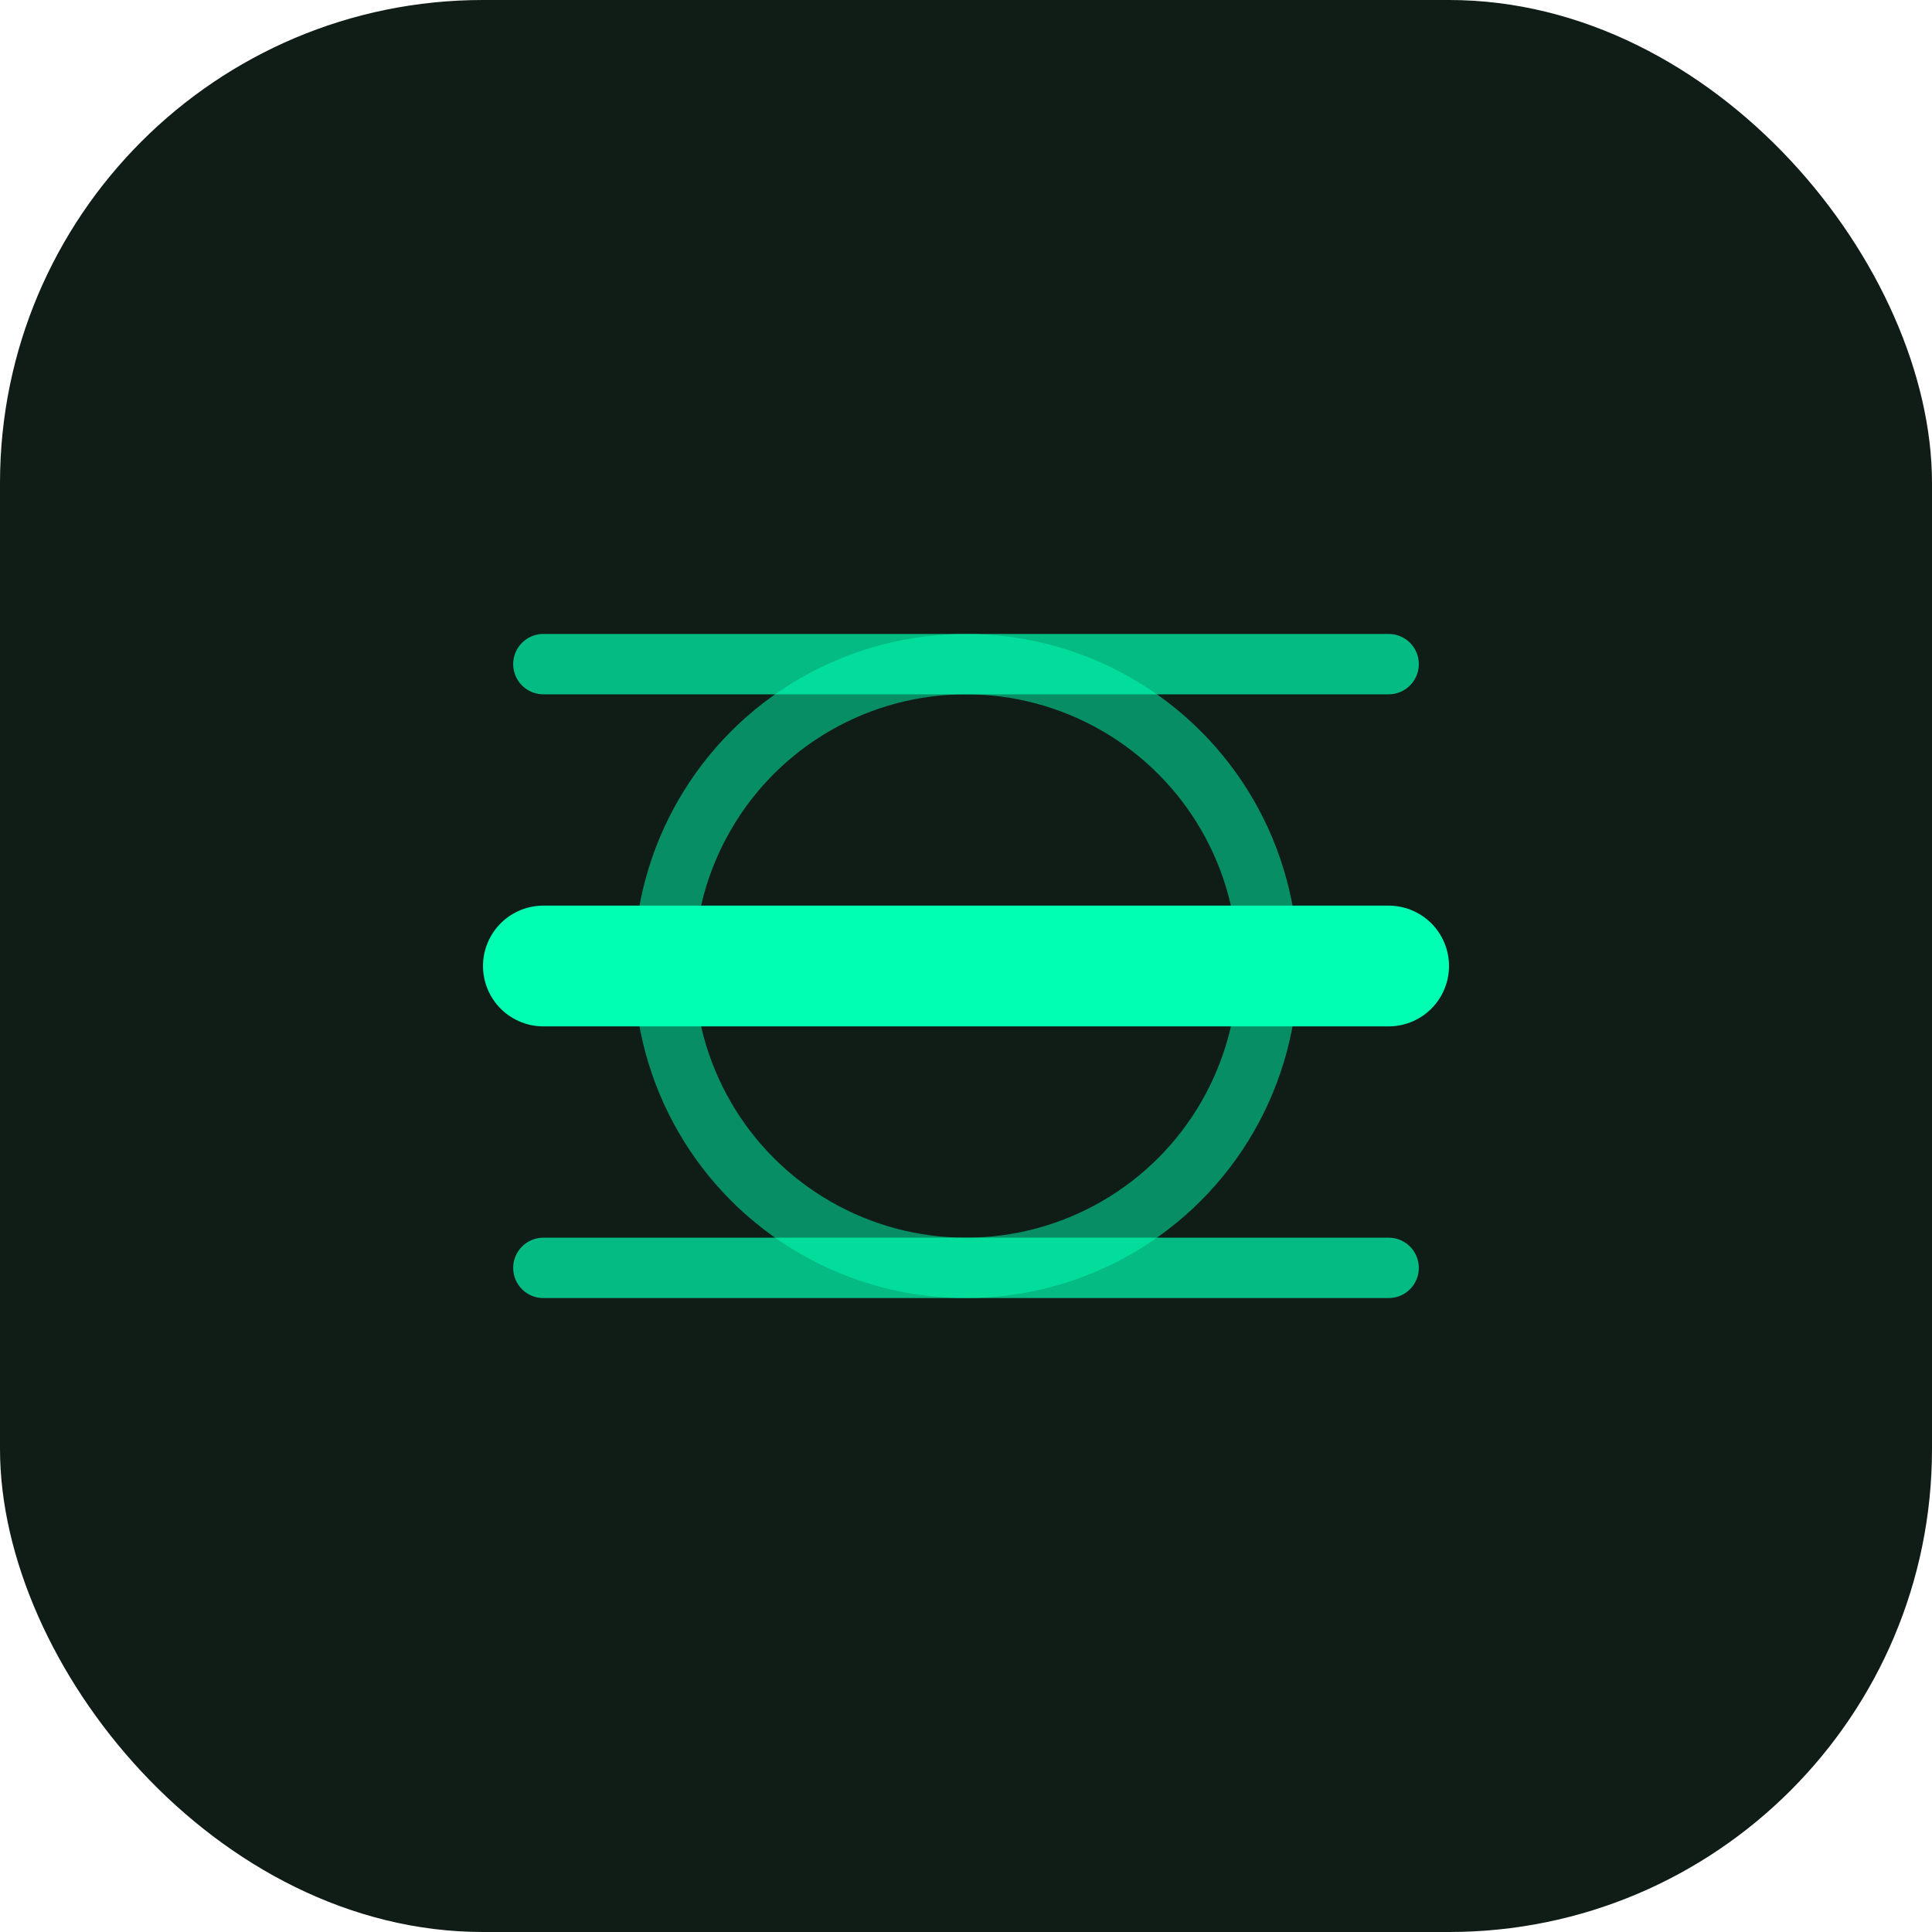
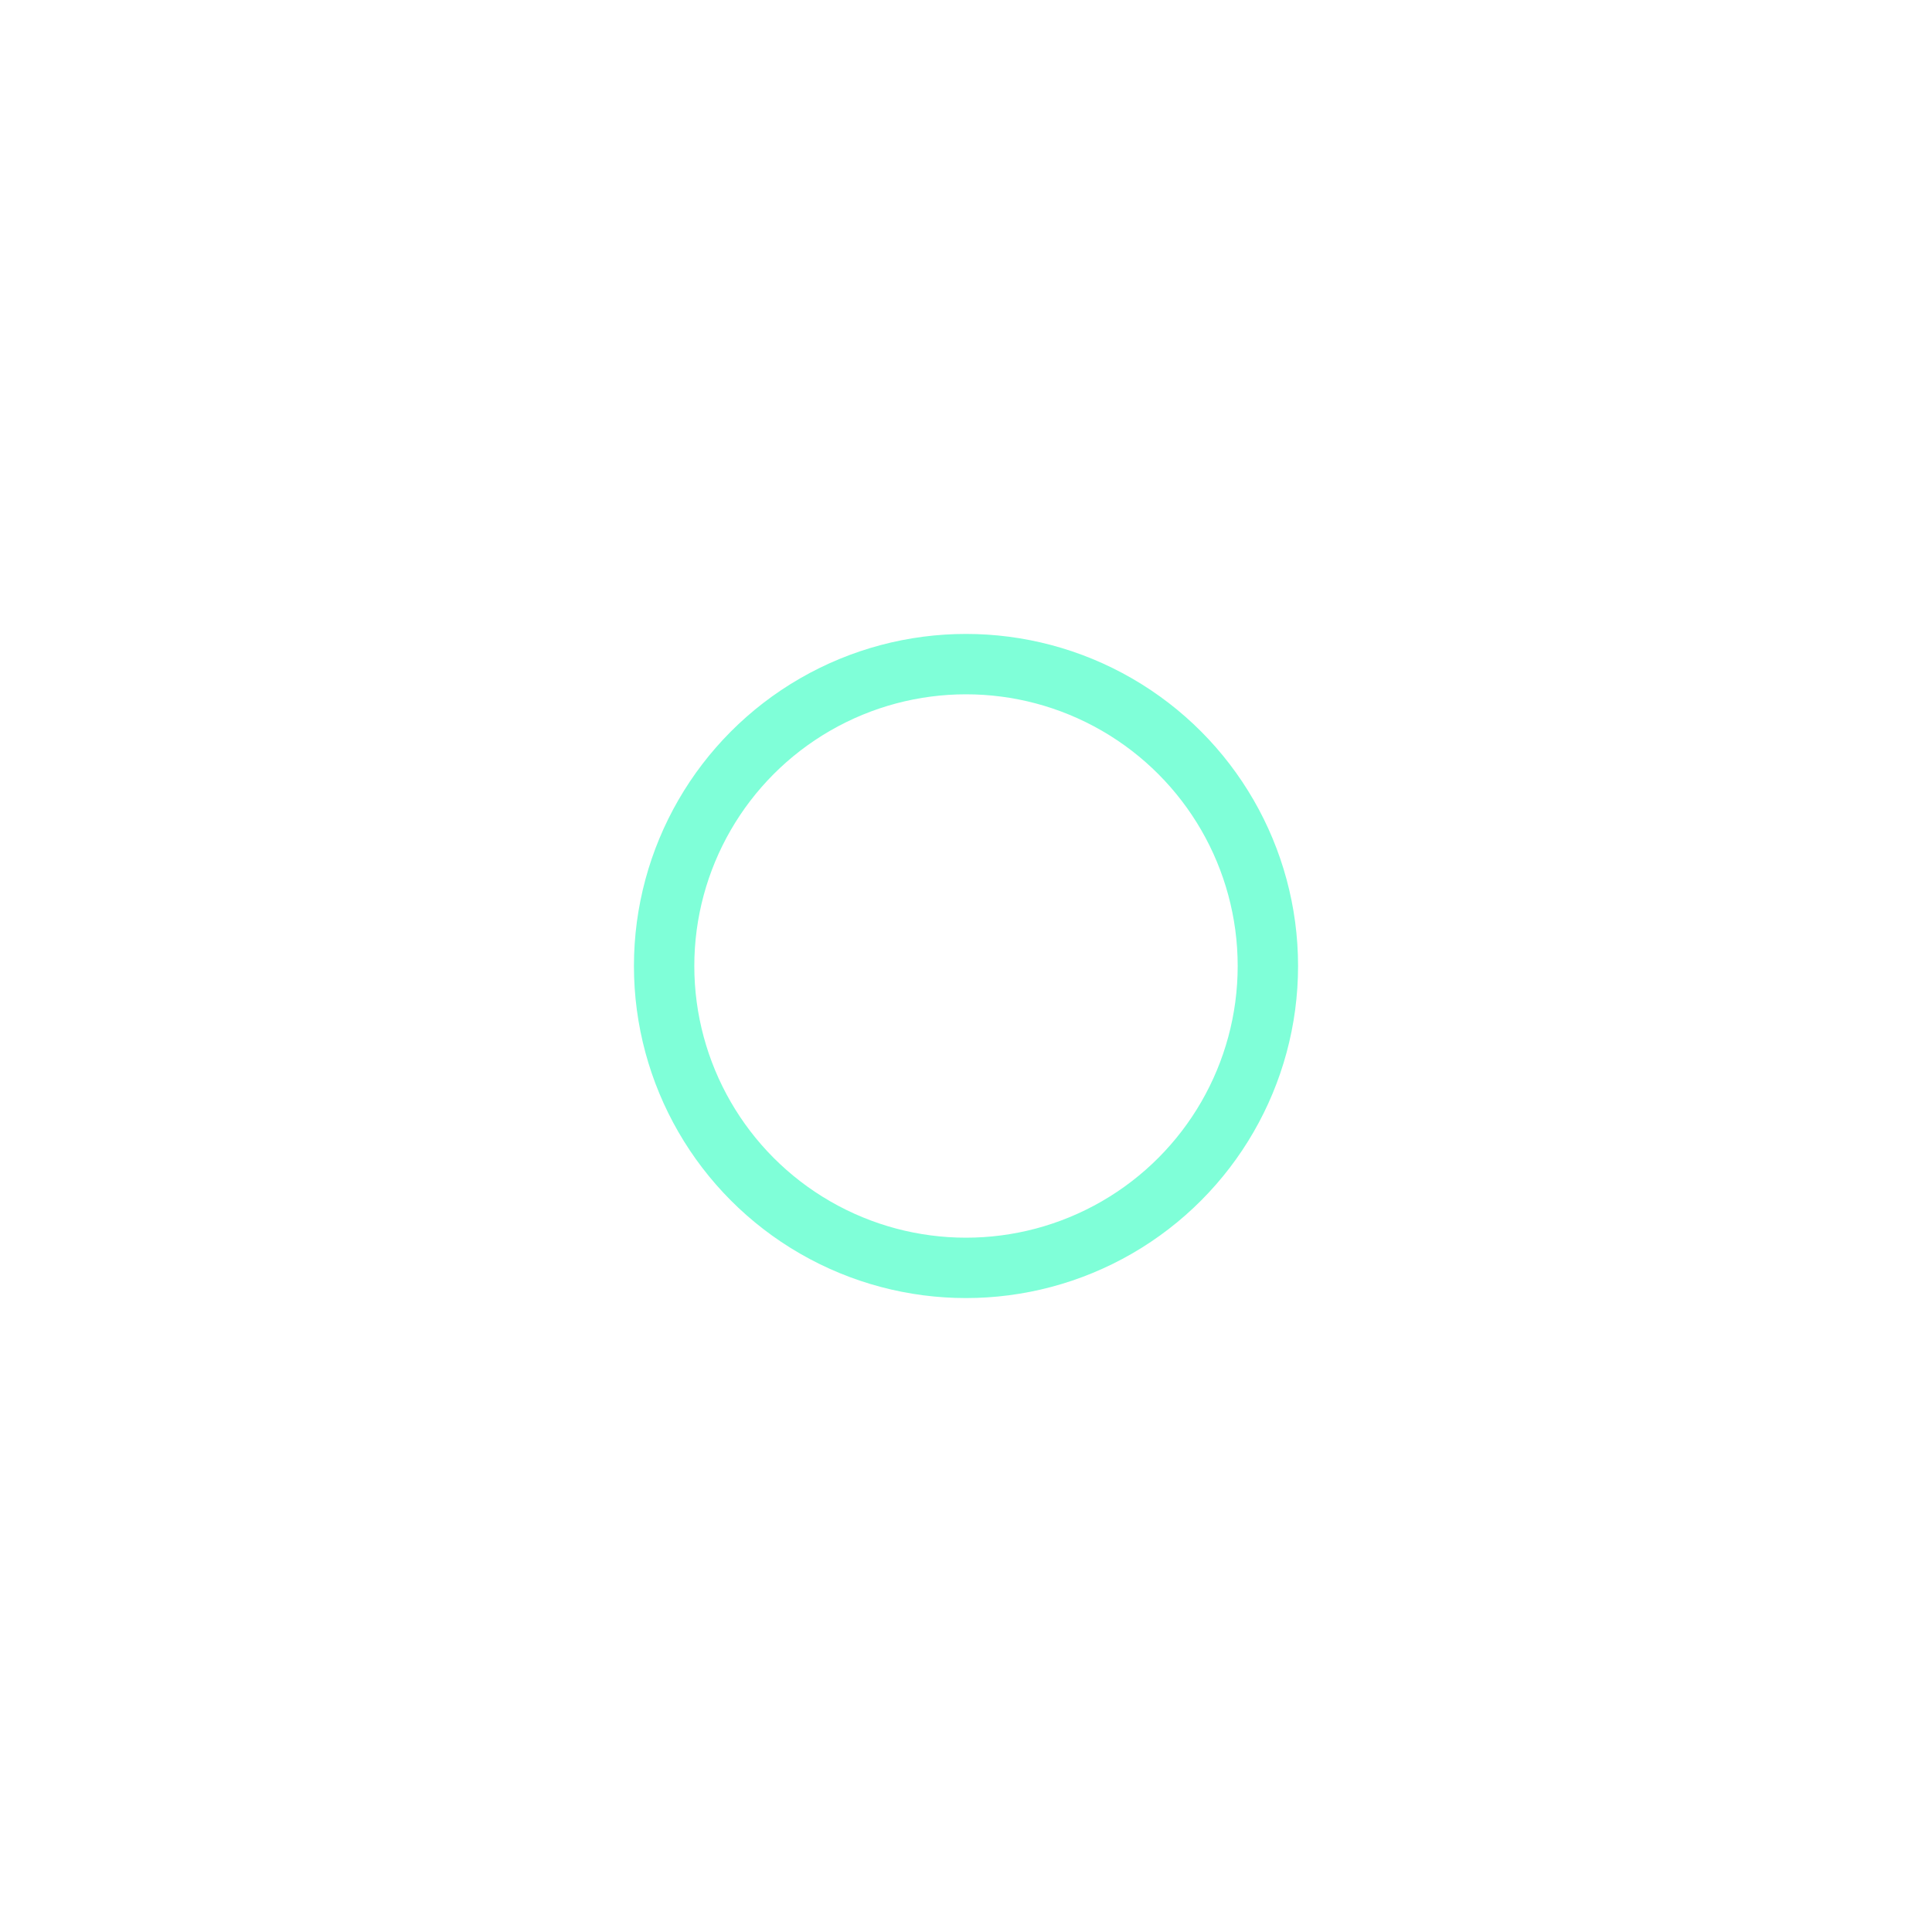
<svg xmlns="http://www.w3.org/2000/svg" viewBox="0 0 64 64">
-   <rect width="64" height="64" rx="16" fill="#101c16" />
  <g>
-     <path d="M18 32h28" stroke="#00ffb3" stroke-width="4" stroke-linecap="round" />
-     <path d="M18 22h28" stroke="#00ffb3" stroke-width="2" stroke-linecap="round" opacity="0.7" />
-     <path d="M18 42h28" stroke="#00ffb3" stroke-width="2" stroke-linecap="round" opacity="0.7" />
    <circle cx="32" cy="32" r="10" fill="none" stroke="#00ffb3" stroke-width="2" opacity="0.5" />
  </g>
</svg>